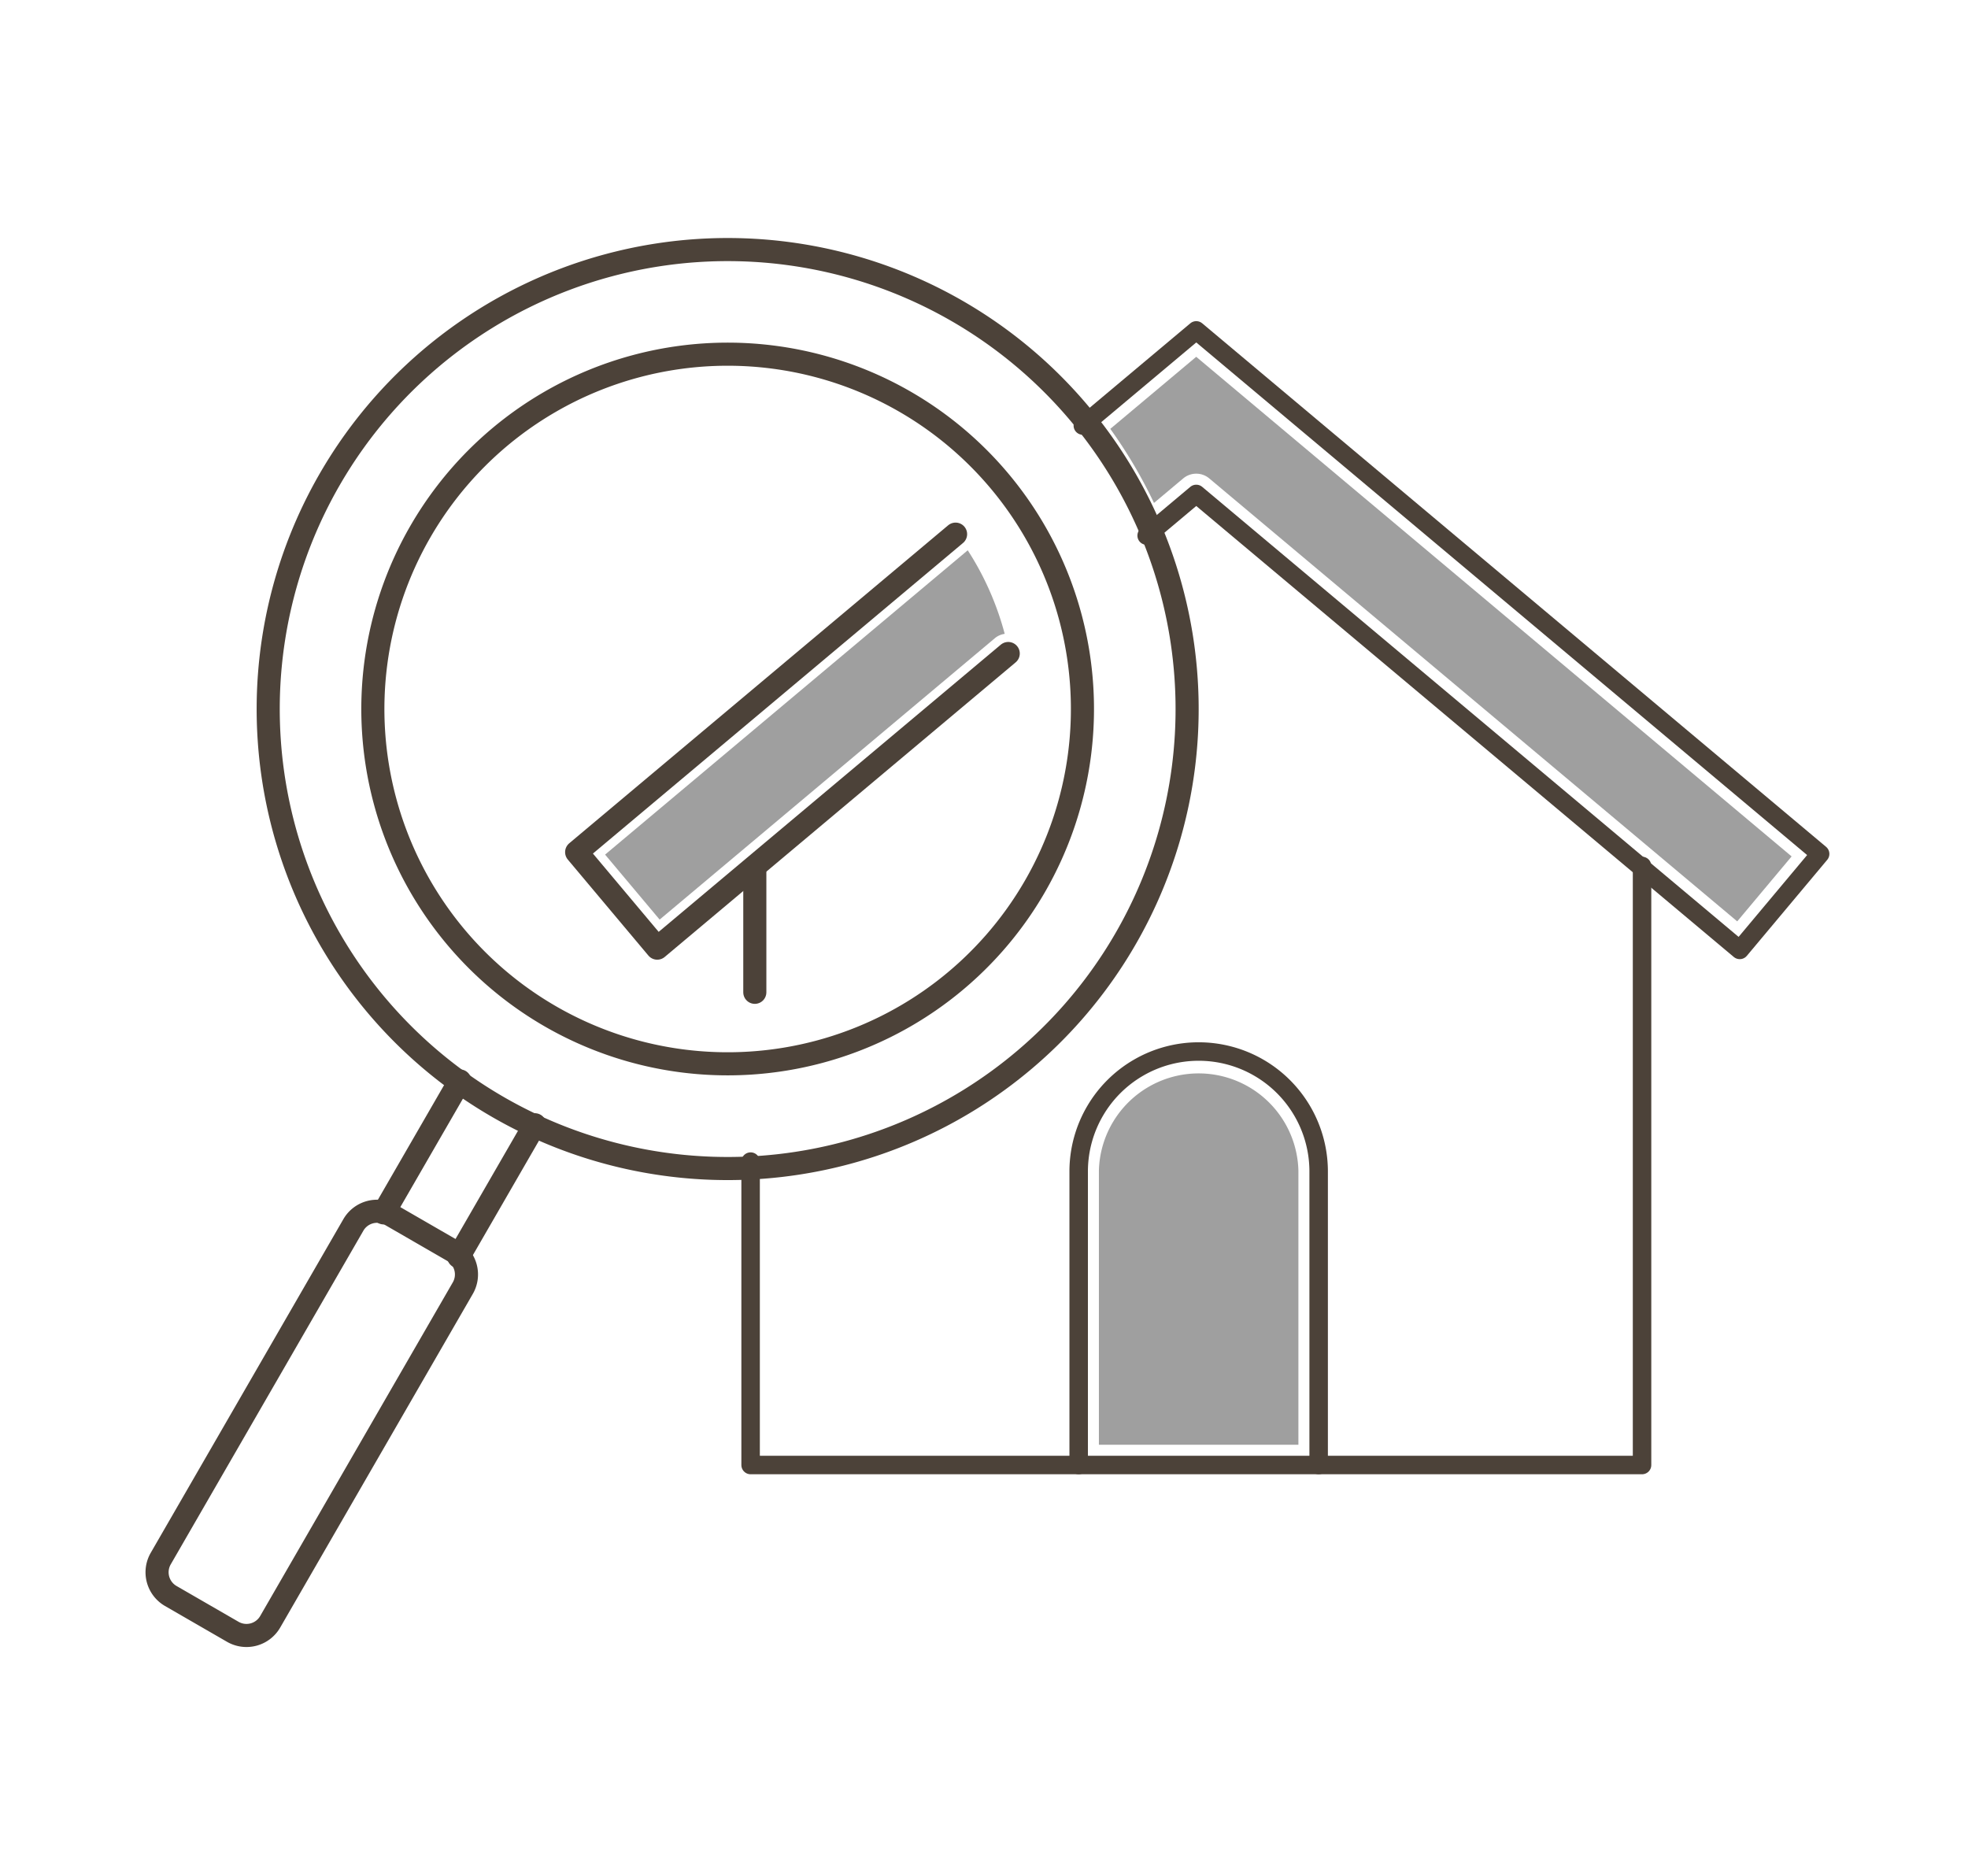
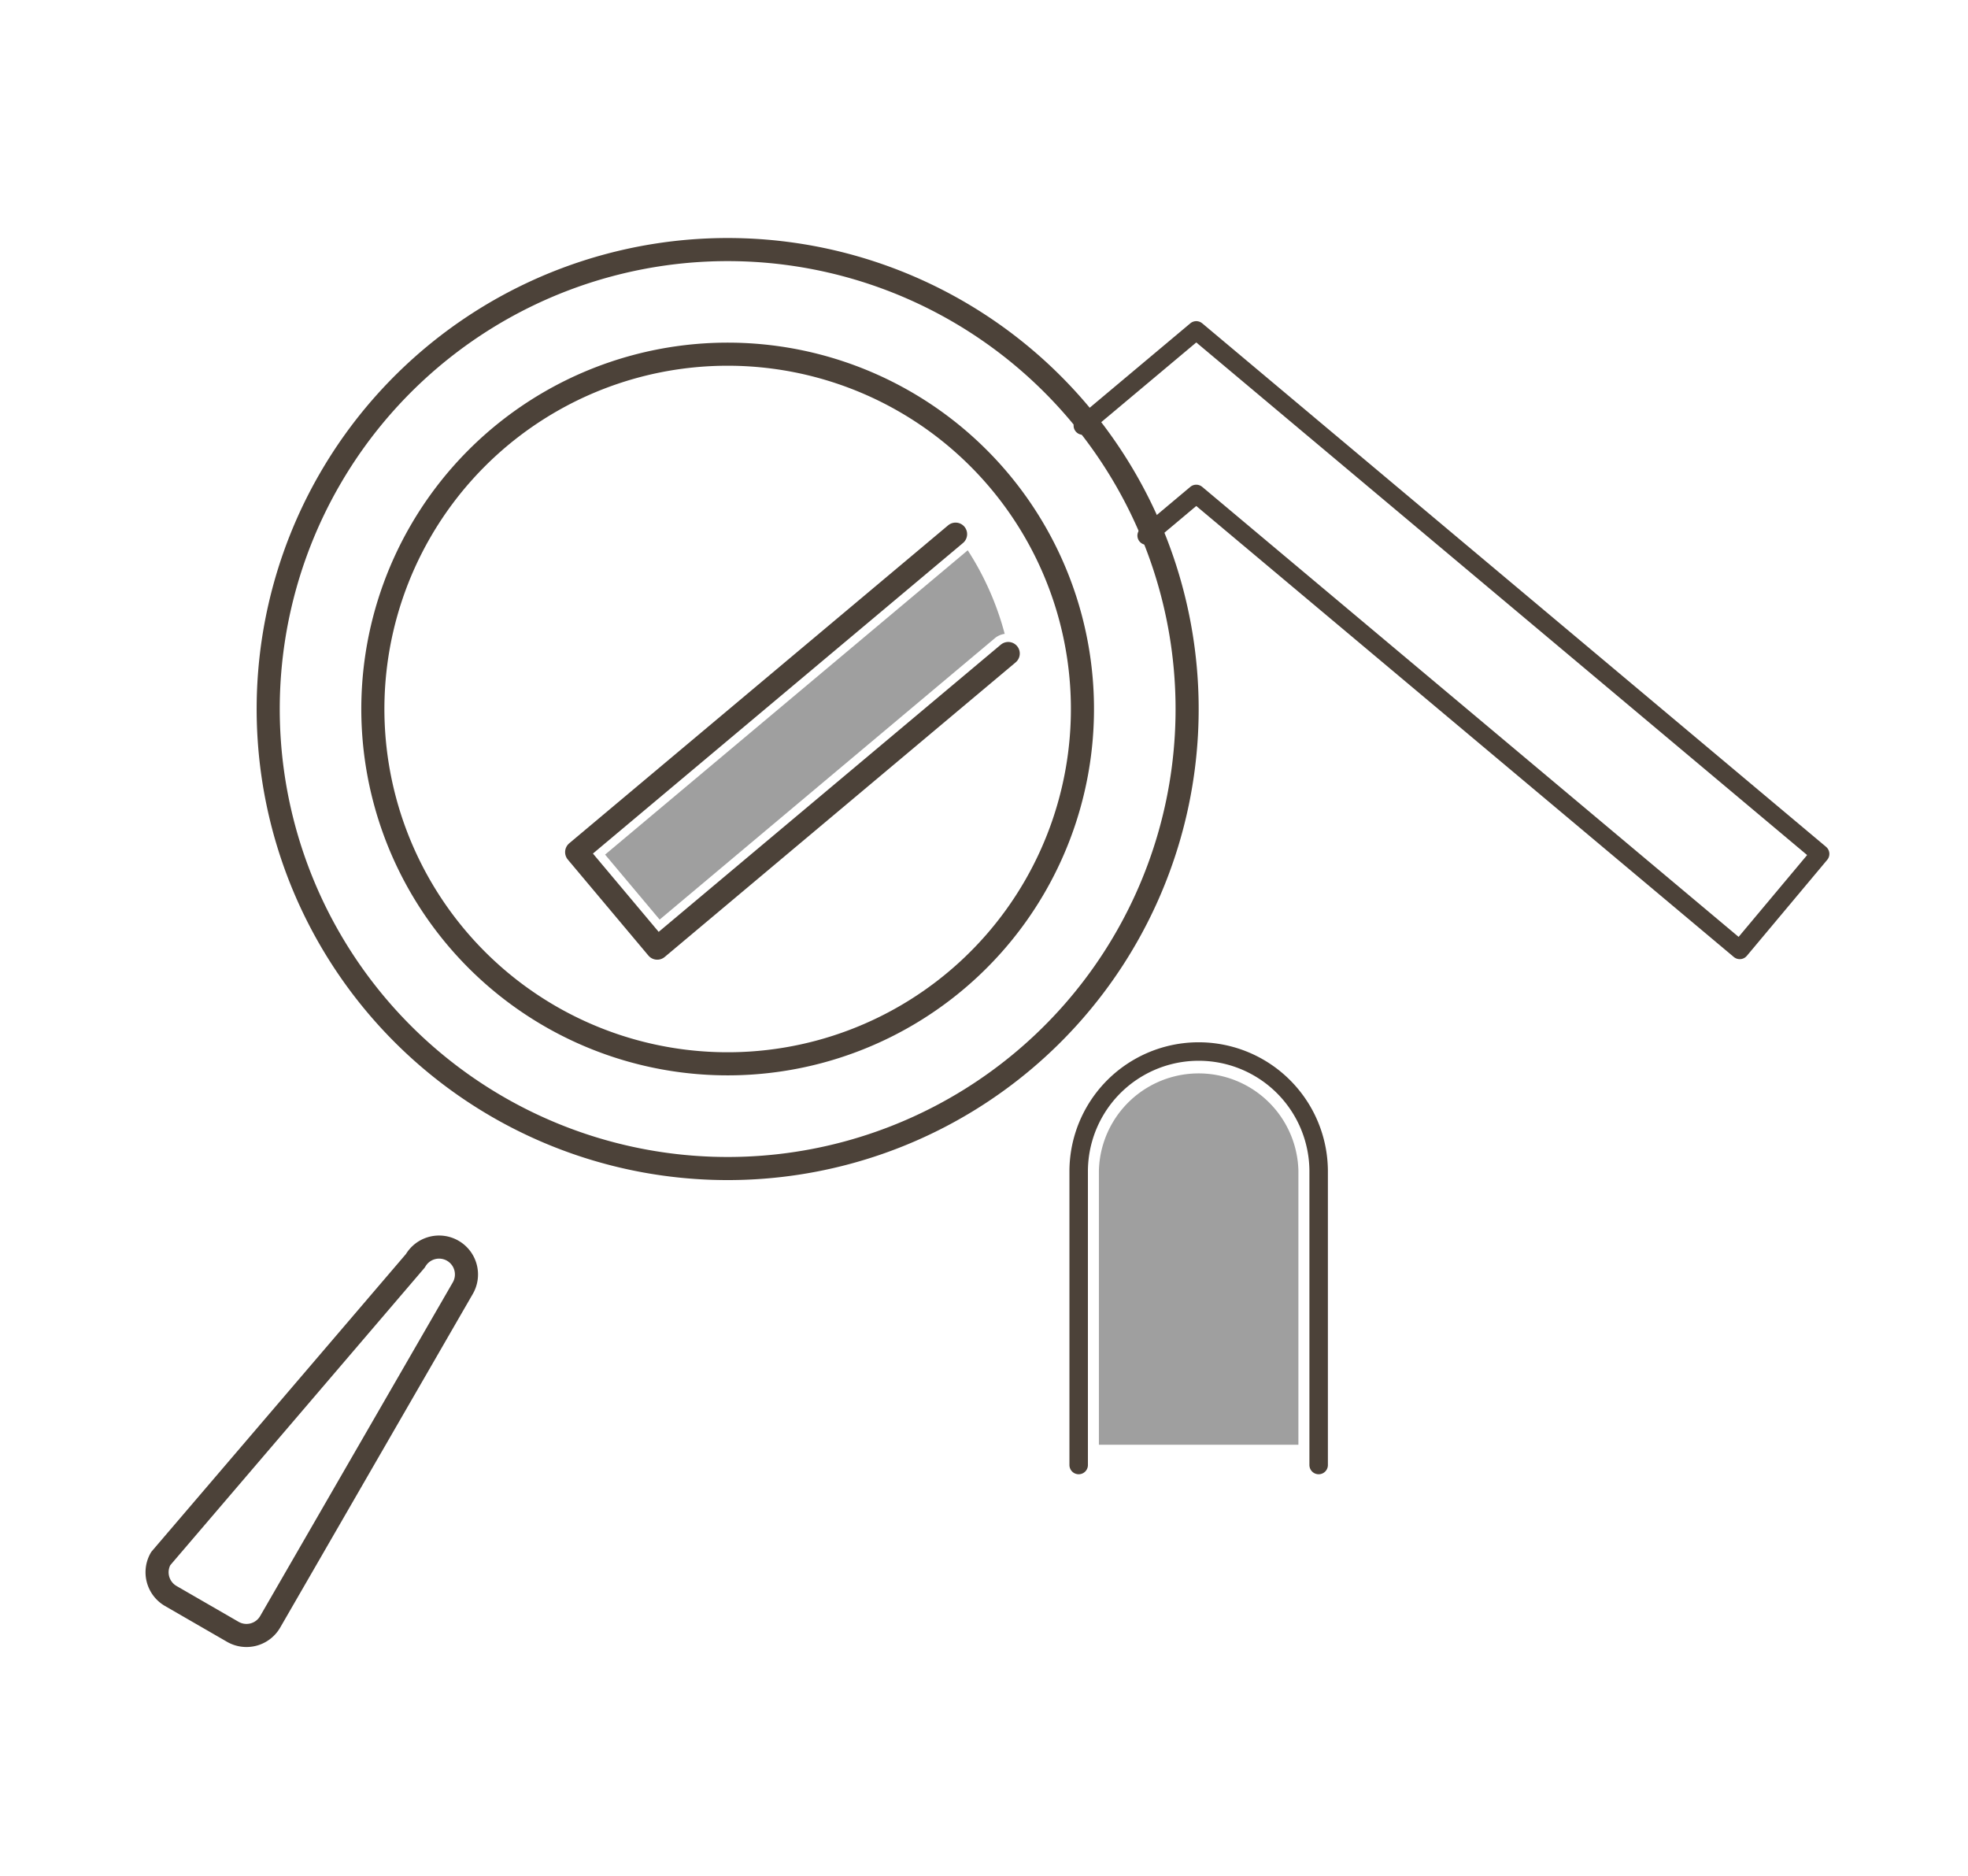
<svg xmlns="http://www.w3.org/2000/svg" width="213" height="203" viewBox="0 0 213 203">
  <g id="Group_18015" data-name="Group 18015" transform="translate(-569 -2089)">
    <rect id="photo-of-a-landscape" width="213" height="203" transform="translate(569 2089)" fill="#fff" />
    <g id="Group_17431" data-name="Group 17431" transform="translate(1.507 -98.344)">
      <path id="Path_20690" data-name="Path 20690" d="M131.478,441.362H109.886V411.677a10.8,10.8,0,0,1,21.592,0Z" transform="translate(576.543 1902.343)" fill="#9f9f9f" />
-       <path id="Path_20691" data-name="Path 20691" d="M179.227,384.06l-57.143-47.94a2.193,2.193,0,0,0-2.817,0l-3.164,2.655a51.873,51.873,0,0,0-4.73-8.016l9.3-7.8,64.441,54.072Z" transform="translate(576.289 1903)" fill="#9f9f9f" />
      <path id="Path_20692" data-name="Path 20692" d="M62.139,384.062l36.309-30.477a2.126,2.126,0,0,1,1.037-.448,31.467,31.467,0,0,0-4-9.043L56.235,377.028Z" transform="translate(576.748 1902.806)" fill="#9f9f9f" />
      <path id="Path_20693" data-name="Path 20693" d="M26.184,336.217a49.728,49.728,0,1,0,67.93-18.2A49.728,49.728,0,0,0,26.184,336.217Z" transform="translate(577 1903)" fill="none" stroke="#4c4239" stroke-linecap="round" stroke-linejoin="round" stroke-width="2.5" />
      <path id="Path_20694" data-name="Path 20694" d="M35.991,341.879a38.4,38.4,0,1,0,52.46-14.057A38.4,38.4,0,0,0,35.991,341.879Z" transform="translate(577 1903)" fill="none" stroke="#4c4239" stroke-linecap="round" stroke-linejoin="round" stroke-width="2.5" />
-       <line id="Line_405" data-name="Line 405" y1="14.279" x2="8.244" transform="translate(617.133 2309.071)" fill="none" stroke="#4c4239" stroke-linecap="round" stroke-linejoin="round" stroke-width="2.5" />
-       <line id="Line_406" data-name="Line 406" x1="8.244" y2="14.279" transform="translate(609.016 2304.33)" fill="none" stroke="#4c4239" stroke-linecap="round" stroke-linejoin="round" stroke-width="2.5" />
-       <path id="Path_20695" data-name="Path 20695" d="M8.975,457.728l6.713,3.876a2.964,2.964,0,0,0,4.049-1.085l20.846-36.107a2.964,2.964,0,0,0-1.085-4.048l-6.713-3.876a2.963,2.963,0,0,0-4.048,1.085L7.89,453.68A2.964,2.964,0,0,0,8.975,457.728Z" transform="translate(577 1902.343)" fill="none" stroke="#4c4239" stroke-linecap="round" stroke-linejoin="round" stroke-width="2.5" />
-       <path id="Path_20696" data-name="Path 20696" d="M168.926,378.719v64.835H72.444V410.715" transform="translate(576.289 1902.343)" fill="none" stroke="#4c4239" stroke-linecap="round" stroke-linejoin="round" stroke-width="2" />
-       <line id="Line_407" data-name="Line 407" y1="13.341" transform="translate(649.188 2281.396)" fill="none" stroke="#4c4239" stroke-linecap="round" stroke-linejoin="round" stroke-width="2.5" />
+       <path id="Path_20695" data-name="Path 20695" d="M8.975,457.728l6.713,3.876a2.964,2.964,0,0,0,4.049-1.085l20.846-36.107a2.964,2.964,0,0,0-1.085-4.048a2.963,2.963,0,0,0-4.048,1.085L7.89,453.68A2.964,2.964,0,0,0,8.975,457.728Z" transform="translate(577 1902.343)" fill="none" stroke="#4c4239" stroke-linecap="round" stroke-linejoin="round" stroke-width="2.5" />
      <path id="Path_20697" data-name="Path 20697" d="M107.7,443.553V411.677a12.987,12.987,0,0,1,25.973,0v31.876" transform="translate(576.54 1902.343)" fill="none" stroke="#4c4239" stroke-linecap="round" stroke-linejoin="round" stroke-width="2" />
      <path id="Path_20698" data-name="Path 20698" d="M108.4,330.4l12.278-10.3L188.2,376.759l-8.7,10.39L120.676,337.8l-5.369,4.508" transform="translate(576.289 1903)" fill="none" stroke="#4c4239" stroke-linecap="round" stroke-linejoin="round" stroke-width="2" />
      <path id="Path_20699" data-name="Path 20699" d="M94.159,342.344,53.147,376.759l8.723,10.39,37.988-31.886" transform="translate(576.758 1902.808)" fill="none" stroke="#4c4239" stroke-linecap="round" stroke-linejoin="round" stroke-width="2.5" />
    </g>
  </g>
</svg>